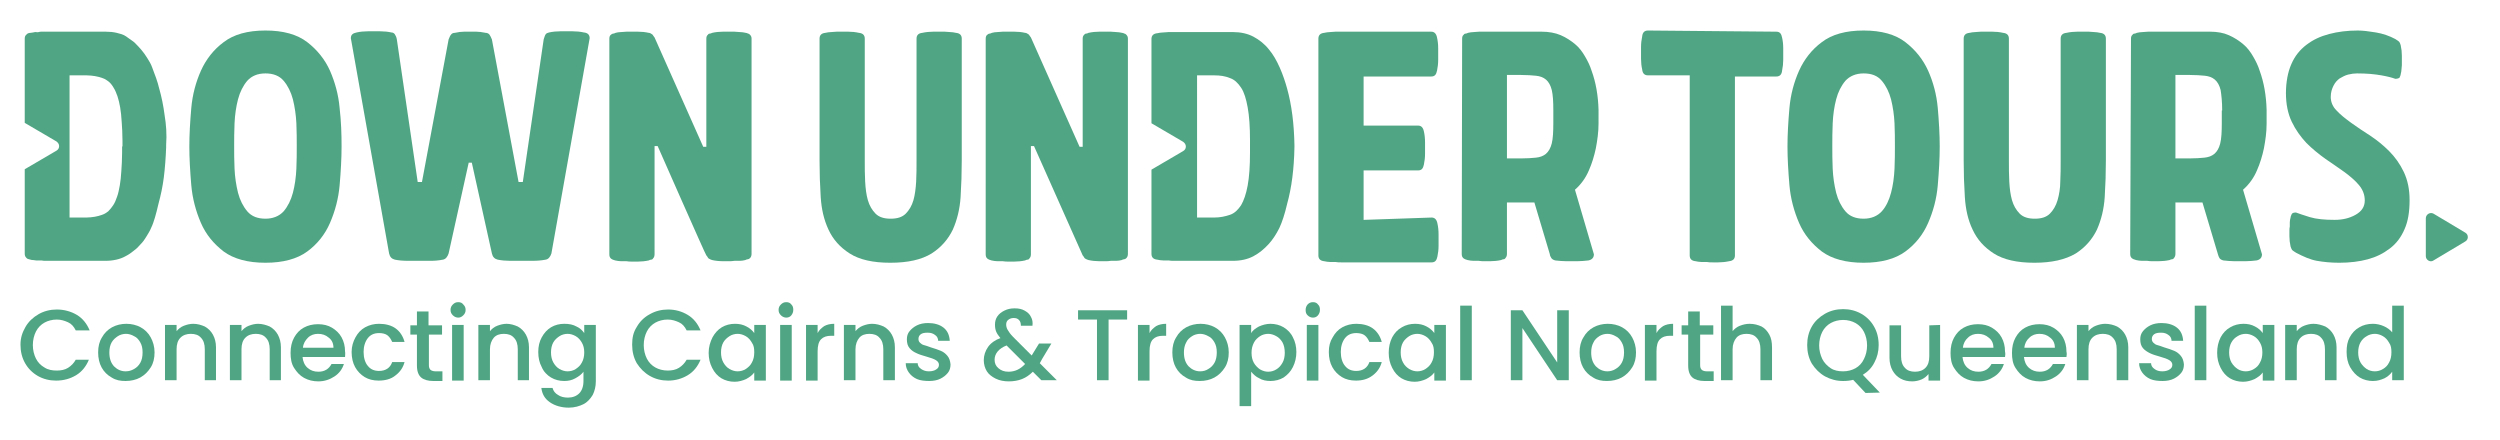
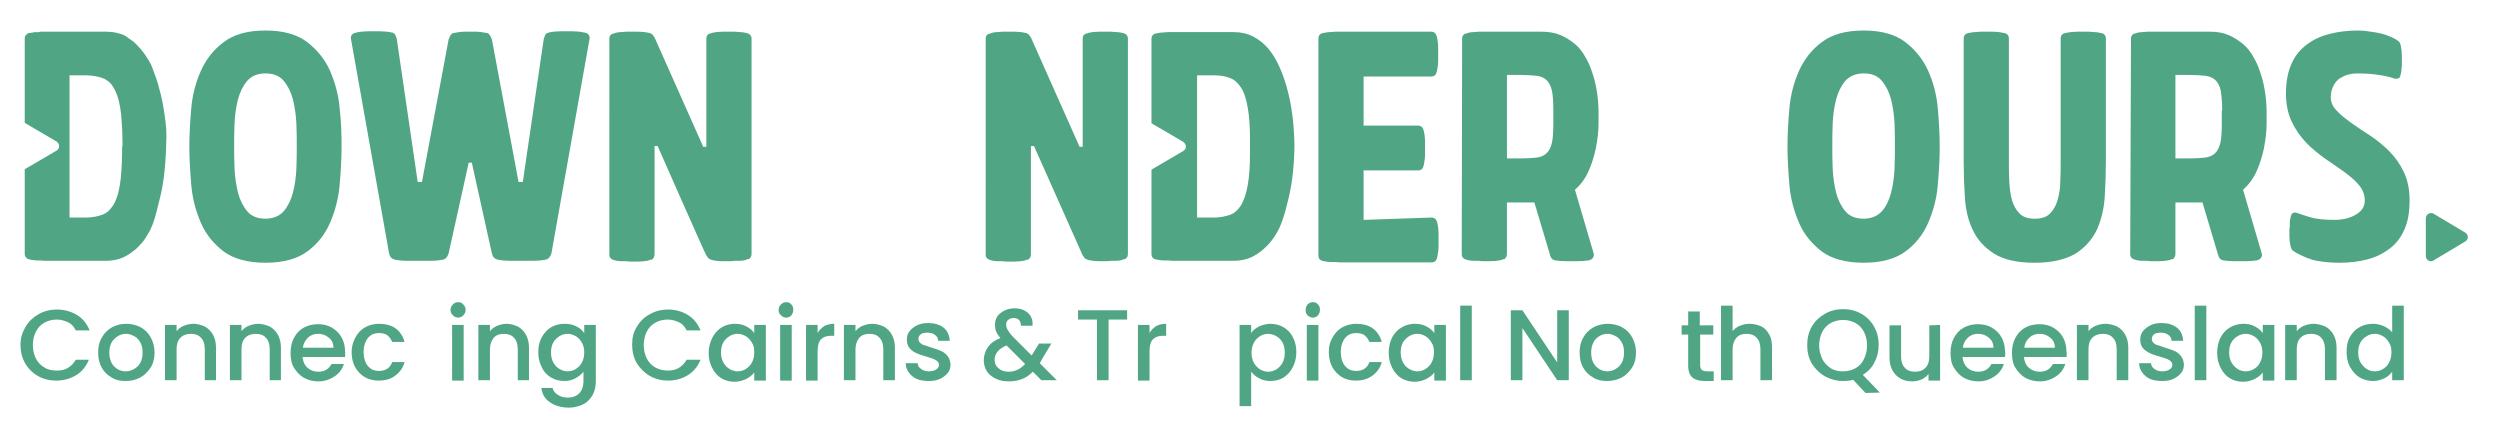
<svg xmlns="http://www.w3.org/2000/svg" version="1.1" id="Layer_6" x="0px" y="0px" viewBox="0 0 647 114" style="enable-background:new 0 0 647 114;" xml:space="preserve">
  <style type="text/css">
	.st0{fill:#50A684;}
	.st1{fill-rule:evenodd;clip-rule:evenodd;fill:#50A684;}
</style>
  <g>
    <g>
      <path class="st0" d="M68.7,68c-4.6,0-8.2-1-10.8-2.9c-2.6-2-4.6-4.4-5.9-7.4c-1.3-3-2.2-6.3-2.5-9.8c-0.3-3.6-0.5-6.9-0.5-10    s0.2-6.4,0.5-9.9c0.3-3.5,1.2-6.8,2.5-9.7s3.3-5.5,5.9-7.4c2.6-2,6.2-3,10.8-3s8.2,1,10.8,3c2.6,2,4.6,4.5,5.9,7.4    c1.3,3,2.2,6.2,2.5,9.7c0.4,3.5,0.5,6.8,0.5,9.9s-0.2,6.5-0.5,10s-1.2,6.8-2.5,9.8c-1.3,3-3.3,5.5-5.9,7.4    C76.9,67,73.3,68,68.7,68z M68.7,19c-2.1,0-3.6,0.7-4.7,1.9c-1.1,1.3-1.9,2.9-2.4,4.8c-0.5,1.9-0.8,4-0.9,6.2    c-0.1,2.2-0.1,4.2-0.1,5.9s0,3.8,0.1,5.9s0.4,4.2,0.9,6.2c0.5,1.9,1.3,3.5,2.4,4.8c1.1,1.3,2.7,1.9,4.7,1.9s3.6-0.7,4.7-1.9    c1.1-1.3,1.9-2.9,2.4-4.8c0.5-1.9,0.8-4,0.9-6.2c0.1-2.2,0.1-4.2,0.1-5.9s0-3.8-0.1-5.9s-0.4-4.2-0.9-6.2    c-0.5-1.9-1.3-3.5-2.4-4.8S70.7,19,68.7,19z" />
      <path class="st0" d="M121.3,42.1l-5.2,23.5c-0.3,0.9-0.8,1.5-1.5,1.6c-1,0.2-2,0.3-3.2,0.3c-1.2,0-2.1,0-2.7,0s-1.6,0-3,0    c-1.4,0-2.5-0.1-3.5-0.3c-0.8-0.2-1.3-0.7-1.5-1.6L90.8,9.9c0-0.9,0.5-1.3,1.5-1.5c0.9-0.2,1.9-0.3,2.9-0.3c1,0,1.6,0,1.6,0    s0.6,0,1.6,0c1,0,2,0.1,2.9,0.3c0.4,0,0.7,0.2,0.9,0.5c0.2,0.3,0.4,0.7,0.5,1.3l5.4,36.9h1.1l6.9-36.9c0.2-0.5,0.4-1,0.6-1.2    c0.2-0.3,0.5-0.5,1-0.5c0.9-0.2,1.7-0.3,2.4-0.3c0.6,0,1.2,0,1.6,0s1,0,1.6,0c0.6,0,1.4,0.1,2.4,0.3c0.4,0,0.8,0.2,1,0.5    c0.2,0.3,0.4,0.7,0.6,1.2l6.9,36.9h1.1l5.4-36.9c0.2-0.6,0.3-1,0.5-1.3s0.5-0.4,0.9-0.5c0.9-0.2,1.9-0.3,2.9-0.3c1,0,1.6,0,1.6,0    s0.6,0,1.6,0c1,0,2,0.1,2.9,0.3c1,0.1,1.5,0.6,1.5,1.5l-9.9,55.7c-0.3,0.9-0.8,1.5-1.5,1.6c-1,0.2-2.1,0.3-3.5,0.3    c-1.4,0-2.4,0-3,0s-1.6,0-2.7,0s-2.2-0.1-3.2-0.3c-0.8-0.2-1.3-0.7-1.5-1.6l-5.2-23.5H121.3L121.3,42.1z" />
      <path class="st0" d="M170.2,37.8h-0.8v28c0,0.4-0.1,0.8-0.4,1.1c-0.1,0.2-0.3,0.3-0.5,0.3s-0.4,0.1-0.6,0.2    c-0.9,0.2-1.9,0.3-2.8,0.3c-1,0-1.5,0-1.5,0c-0.5,0-1,0-1.5-0.1c-0.4,0-0.9,0-1.4,0c-0.5,0-1-0.1-1.5-0.2    c-0.2-0.1-0.4-0.1-0.6-0.2s-0.4-0.2-0.5-0.3c-0.3-0.3-0.4-0.6-0.4-1.1V10c0-0.4,0.1-0.8,0.4-1c0.2-0.2,0.4-0.3,0.6-0.3    c0.2,0,0.4-0.1,0.6-0.2c0.4-0.1,0.9-0.2,1.4-0.2c0.5,0,1-0.1,1.4-0.1h1.5c0.1,0,0.6,0,1.5,0c1,0,1.9,0.1,2.8,0.3    c0.3,0,0.6,0.2,0.9,0.4c0.1,0.1,0.2,0.2,0.3,0.4c0.1,0.1,0.2,0.3,0.3,0.4L182,38h0.8V10c0-0.4,0.1-0.8,0.4-1    c0.1-0.2,0.3-0.3,0.5-0.3c0.2,0,0.4-0.1,0.6-0.2c0.9-0.2,1.9-0.3,2.8-0.3c1,0,1.5,0,1.5,0h1.5c0.4,0,0.9,0.1,1.4,0.1    c0.5,0,1,0.1,1.5,0.2c0.2,0,0.4,0.1,0.6,0.2c0.2,0,0.4,0.2,0.5,0.3c0.3,0.3,0.4,0.6,0.4,1v55.7c0,0.4-0.1,0.8-0.4,1.1    c-0.2,0.2-0.4,0.3-0.6,0.3s-0.4,0.1-0.6,0.2c-0.4,0.1-0.9,0.2-1.4,0.2c-0.5,0-1,0-1.4,0c-0.5,0.1-1.1,0.1-1.5,0.1    c-0.1,0-0.6,0-1.5,0c-1,0-1.9-0.1-2.8-0.3c-0.3-0.1-0.6-0.2-0.9-0.4c-0.1-0.1-0.2-0.2-0.3-0.4s-0.2-0.3-0.3-0.4    C182.7,66.2,170.2,37.8,170.2,37.8z" />
-       <path class="st0" d="M230.4,68c-4.5,0-8-0.8-10.5-2.4c-2.5-1.6-4.3-3.6-5.5-6.2s-1.8-5.3-2-8.4s-0.3-6.2-0.3-9.4V10    c0-0.9,0.5-1.4,1.5-1.5c0.5-0.1,1-0.2,1.5-0.2c0.5,0,0.9-0.1,1.4-0.1h1.5c0,0,0.6,0,1.5,0c1,0,1.9,0.1,2.8,0.3    c1,0.1,1.5,0.6,1.5,1.5v31.5c0,1.8,0,3.7,0.1,5.5s0.3,3.4,0.7,4.8c0.4,1.4,1.1,2.6,2,3.5c0.9,0.9,2.2,1.3,3.9,1.3s3-0.4,3.9-1.3    s1.6-2.1,2-3.5c0.4-1.4,0.6-3.1,0.7-4.8c0.1-1.8,0.1-3.6,0.1-5.5V10c0-0.9,0.5-1.4,1.5-1.5c0.9-0.2,1.9-0.3,2.8-0.3    c1,0,1.5,0,1.5,0h1.5c0.4,0,0.9,0.1,1.4,0.1c0.5,0,1,0.1,1.5,0.2c1,0.1,1.5,0.6,1.5,1.5v31.6c0,3.1-0.1,6.2-0.3,9.4    c-0.2,3.1-0.9,5.9-2,8.4c-1.2,2.5-3,4.6-5.5,6.2C238.5,67.2,235,68,230.4,68L230.4,68z" />
      <path class="st0" d="M267.6,37.8h-0.8v28c0,0.4-0.1,0.8-0.4,1.1c-0.1,0.2-0.3,0.3-0.5,0.3s-0.4,0.1-0.6,0.2    c-0.9,0.2-1.9,0.3-2.8,0.3c-1,0-1.5,0-1.5,0c-0.5,0-1,0-1.5-0.1c-0.4,0-0.9,0-1.4,0c-0.5,0-1-0.1-1.5-0.2    c-0.2-0.1-0.4-0.1-0.6-0.2s-0.4-0.2-0.5-0.3c-0.3-0.3-0.4-0.6-0.4-1.1V10c0-0.4,0.1-0.8,0.4-1c0.2-0.2,0.4-0.3,0.6-0.3    c0.2,0,0.4-0.1,0.6-0.2c0.4-0.1,0.9-0.2,1.4-0.2c0.5,0,1-0.1,1.4-0.1h1.5c0,0,0.6,0,1.5,0c1,0,1.9,0.1,2.8,0.3    c0.3,0,0.6,0.2,0.9,0.4c0.1,0.1,0.2,0.2,0.3,0.4c0.1,0.1,0.2,0.3,0.3,0.4L279.4,38h0.8V10c0-0.4,0.1-0.8,0.4-1    c0.1-0.2,0.3-0.3,0.5-0.3c0.2,0,0.4-0.1,0.6-0.2c0.9-0.2,1.9-0.3,2.8-0.3c1,0,1.5,0,1.5,0h1.5c0.4,0,0.9,0.1,1.4,0.1    c0.5,0,1,0.1,1.5,0.2c0.2,0,0.4,0.1,0.6,0.2c0.2,0,0.4,0.2,0.5,0.3c0.3,0.3,0.4,0.6,0.4,1v55.7c0,0.4-0.1,0.8-0.4,1.1    c-0.2,0.2-0.4,0.3-0.6,0.3s-0.4,0.1-0.6,0.2c-0.4,0.1-0.9,0.2-1.4,0.2c-0.5,0-1,0-1.4,0c-0.5,0.1-1,0.1-1.5,0.1c0,0-0.6,0-1.5,0    s-1.9-0.1-2.8-0.3c-0.3-0.1-0.6-0.2-0.9-0.4c-0.1-0.1-0.2-0.2-0.3-0.4s-0.2-0.3-0.3-0.4L267.6,37.8L267.6,37.8z" />
      <path class="st0" d="M370.5,56.3c0.8,0,1.3,0.5,1.5,1.5c0.2,0.9,0.3,1.8,0.3,2.8c0,0.9,0,1.4,0,1.5s0,0.5,0,1.5s-0.1,1.8-0.3,2.8    c-0.2,1-0.6,1.5-1.5,1.5h-23.4c-0.5,0-1,0-1.5-0.1c-0.4,0-0.9,0-1.4,0c-0.5,0-1-0.1-1.5-0.2c-1-0.1-1.5-0.6-1.5-1.5V10    c0-0.9,0.5-1.4,1.5-1.5c0.5-0.1,1-0.2,1.5-0.2c0.5,0,0.9-0.1,1.4-0.1h24.8c0.8,0,1.3,0.5,1.5,1.5c0.2,0.9,0.3,1.8,0.3,2.8    c0,0.9,0,1.4,0,1.5s0,0.5,0,1.5s-0.1,1.8-0.3,2.8c-0.2,1-0.6,1.5-1.5,1.5h-17.5v12.7h14.1c0.8,0,1.3,0.5,1.5,1.5    c0.2,0.9,0.3,1.8,0.3,2.8c0,0.9,0,1.4,0,1.5s0,0.5,0,1.5s-0.1,1.8-0.3,2.8c-0.2,1-0.6,1.5-1.5,1.5h-14.1v12.8L370.5,56.3    L370.5,56.3z" />
      <path class="st0" d="M378.4,10c0-0.4,0.1-0.8,0.4-1c0.1-0.2,0.3-0.3,0.5-0.3c0.2,0,0.4-0.1,0.6-0.2c0.5-0.1,1-0.2,1.5-0.2    c0.5,0,0.9-0.1,1.4-0.1h16.2c1.8,0,3.5,0.3,4.9,0.9s2.6,1.4,3.7,2.3s1.9,2,2.6,3.2c0.7,1.2,1.3,2.4,1.7,3.7    c1.1,3,1.7,6.4,1.8,10.2V32c0,2.2-0.3,4.3-0.7,6.4c-0.4,1.9-1,3.9-1.8,5.7c-0.8,1.9-2,3.6-3.6,5l4.9,16.7c0,0.4-0.1,0.8-0.4,1.1    c-0.2,0.2-0.5,0.4-1,0.5c-0.9,0.1-1.9,0.2-2.8,0.2c-0.9,0-1.4,0-1.5,0s-0.5,0-1.5,0c-0.9,0-1.9-0.1-2.8-0.2    c-0.4-0.1-0.8-0.3-1-0.6c-0.2-0.3-0.4-0.7-0.4-1l-4-13.4h-7.1v13.3c0,0.4-0.1,0.8-0.4,1.1c-0.1,0.2-0.3,0.3-0.5,0.3    s-0.4,0.1-0.6,0.2c-0.9,0.2-1.9,0.3-2.8,0.3c-1,0-1.5,0-1.5,0c-0.5,0-1,0-1.5-0.1c-0.4,0-0.9,0-1.4,0c-0.5,0-1-0.1-1.5-0.2    c-0.2-0.1-0.4-0.1-0.6-0.2s-0.4-0.2-0.5-0.3c-0.3-0.3-0.4-0.6-0.4-1.1L378.4,10L378.4,10z M402,28.6c0-2.3-0.1-4-0.4-5.3    c-0.3-1.2-0.8-2.1-1.5-2.7s-1.6-0.9-2.6-1c-1-0.1-2.4-0.2-3.9-0.2h-3.6v21.6h3.6c1.6,0,2.9-0.1,3.9-0.2c1-0.1,1.9-0.4,2.6-1    s1.2-1.5,1.5-2.7s0.4-3,0.4-5.3V28.6L402,28.6z" />
-       <path class="st0" d="M459.7,8.2c0.9,0,1.3,0.5,1.5,1.5c0.2,0.9,0.3,1.8,0.3,2.8c0,0.9,0,1.4,0,1.5s0,0.5,0,1.5    c0,0.9-0.1,1.8-0.3,2.8c-0.1,1-0.6,1.5-1.5,1.5H449v46.3c0,0.9-0.5,1.4-1.5,1.5c-0.9,0.2-1.9,0.3-2.8,0.3c-1,0-1.5,0-1.5,0    c-0.5,0-1,0-1.5-0.1c-0.4,0-0.9,0-1.4,0c-0.5,0-1-0.1-1.5-0.2c-1-0.1-1.5-0.6-1.5-1.5V19.5h-10.8c-0.9,0-1.4-0.5-1.5-1.5    c-0.2-0.9-0.3-1.8-0.3-2.8c0-0.9,0-1.4,0-1.5s0-0.5,0-1.5s0.1-1.8,0.3-2.8c0.1-1,0.6-1.5,1.5-1.5L459.7,8.2L459.7,8.2z" />
      <path class="st0" d="M482.3,68c-4.6,0-8.2-1-10.8-2.9c-2.6-2-4.6-4.4-5.9-7.4c-1.3-3-2.2-6.3-2.5-9.8c-0.3-3.6-0.5-6.9-0.5-10    s0.2-6.4,0.5-9.9c0.3-3.5,1.2-6.8,2.5-9.7s3.3-5.5,5.9-7.4c2.6-2,6.2-3,10.8-3s8.2,1,10.8,3c2.6,2,4.6,4.5,5.9,7.4    s2.2,6.2,2.5,9.7c0.3,3.5,0.5,6.8,0.5,9.9s-0.2,6.5-0.5,10c-0.3,3.6-1.2,6.8-2.5,9.8c-1.3,3-3.3,5.5-5.9,7.4    C490.5,67,486.9,68,482.3,68z M482.3,19c-2,0-3.6,0.7-4.7,1.9c-1.1,1.3-1.9,2.9-2.4,4.8c-0.5,1.9-0.8,4-0.9,6.2    c-0.1,2.2-0.1,4.2-0.1,5.9s0,3.8,0.1,5.9s0.4,4.2,0.9,6.2c0.5,1.9,1.3,3.5,2.4,4.8c1.1,1.3,2.7,1.9,4.7,1.9s3.6-0.7,4.7-1.9    s1.9-2.9,2.4-4.8c0.5-1.9,0.8-4,0.9-6.2c0.1-2.2,0.1-4.2,0.1-5.9s0-3.8-0.1-5.9s-0.4-4.2-0.9-6.2c-0.5-1.9-1.3-3.5-2.4-4.8    S484.4,19,482.3,19z" />
      <path class="st0" d="M526.5,68c-4.5,0-8-0.8-10.5-2.4c-2.5-1.6-4.3-3.6-5.5-6.2c-1.2-2.5-1.8-5.3-2-8.4s-0.3-6.2-0.3-9.4V10    c0-0.9,0.5-1.4,1.5-1.5c0.5-0.1,1-0.2,1.5-0.2c0.5,0,0.9-0.1,1.4-0.1h1.5c0,0,0.6,0,1.5,0c1,0,1.9,0.1,2.8,0.3    c1,0.1,1.5,0.6,1.5,1.5v31.5c0,1.8,0,3.7,0.1,5.5s0.3,3.4,0.7,4.8c0.4,1.4,1.1,2.6,2,3.5c0.9,0.9,2.2,1.3,3.9,1.3s3-0.4,3.9-1.3    s1.6-2.1,2-3.5c0.4-1.4,0.7-3.1,0.7-4.8c0.1-1.8,0.1-3.6,0.1-5.5V10c0-0.9,0.5-1.4,1.5-1.5c0.9-0.2,1.9-0.3,2.8-0.3    c1,0,1.5,0,1.5,0h1.5c0.4,0,0.9,0.1,1.4,0.1c0.5,0,1,0.1,1.5,0.2c1,0.1,1.5,0.6,1.5,1.5v31.6c0,3.1-0.1,6.2-0.3,9.4    c-0.2,3.1-0.9,5.9-2,8.4c-1.2,2.5-3,4.6-5.5,6.2C534.5,67.2,531,68,526.5,68L526.5,68z" />
      <path class="st0" d="M551.5,10c0-0.4,0.1-0.8,0.4-1c0.1-0.2,0.3-0.3,0.5-0.3c0.2,0,0.4-0.1,0.6-0.2c0.5-0.1,1-0.2,1.5-0.2    c0.5,0,0.9-0.1,1.4-0.1H572c1.8,0,3.5,0.3,4.8,0.9c1.4,0.6,2.6,1.4,3.7,2.3s1.9,2,2.6,3.2c0.7,1.2,1.3,2.4,1.7,3.7    c1.1,3,1.7,6.4,1.8,10.2V32c0,2.2-0.3,4.3-0.7,6.4c-0.4,1.9-1,3.9-1.8,5.7c-0.8,1.9-2,3.6-3.6,5l4.9,16.7c0,0.4-0.1,0.8-0.4,1.1    c-0.2,0.2-0.5,0.4-1,0.5c-0.9,0.1-1.8,0.2-2.8,0.2c-0.9,0-1.4,0-1.5,0s-0.5,0-1.5,0c-0.9,0-1.9-0.1-2.8-0.2    c-0.4-0.1-0.8-0.3-1-0.6c-0.2-0.3-0.3-0.7-0.4-1l-4-13.4H563v13.3c0,0.4-0.1,0.8-0.4,1.1c-0.1,0.2-0.3,0.3-0.5,0.3    s-0.4,0.1-0.6,0.2c-0.9,0.2-1.9,0.3-2.8,0.3c-1,0-1.5,0-1.5,0c-0.5,0-1,0-1.5-0.1c-0.4,0-0.9,0-1.4,0c-0.5,0-1-0.1-1.5-0.2    c-0.2-0.1-0.3-0.1-0.6-0.2c-0.2-0.1-0.4-0.2-0.5-0.3c-0.3-0.3-0.4-0.6-0.4-1.1L551.5,10L551.5,10z M575.1,28.6    c0-2.3-0.2-4-0.4-5.3c-0.3-1.2-0.8-2.1-1.5-2.7s-1.6-0.9-2.6-1s-2.4-0.2-3.9-0.2H563v21.6h3.6c1.6,0,2.9-0.1,3.9-0.2    s1.9-0.4,2.6-1s1.2-1.5,1.5-2.7s0.4-3,0.4-5.3V28.6L575.1,28.6z" />
      <path class="st0" d="M619.9,20.4c-0.8-0.3-1.9-0.6-3.6-0.9S612.6,19,610,19c-0.7,0-1.5,0.1-2.3,0.3c-0.8,0.2-1.5,0.6-2.2,1    c-0.7,0.5-1.2,1.1-1.6,1.9s-0.7,1.7-0.7,2.9c0,1.3,0.5,2.5,1.5,3.5c1,1.1,2.3,2.1,3.8,3.2s3.2,2.2,4.9,3.3c1.8,1.2,3.4,2.5,4.9,4    c1.5,1.5,2.8,3.3,3.8,5.4c1,2.1,1.5,4.5,1.5,7.3c0,3-0.4,5.5-1.3,7.5c-0.9,2.1-2.1,3.7-3.8,5s-3.5,2.2-5.7,2.8    c-2.2,0.6-4.7,0.9-7.4,0.9c-2.2,0-4.1-0.2-5.8-0.5c-1.7-0.3-3.5-1.1-5.4-2.1c-0.5-0.3-0.9-0.6-1-0.7c-0.1-0.2-0.3-0.5-0.4-0.9    c-0.2-0.9-0.3-1.8-0.3-2.7c0-0.9,0-1.3,0-1.4c0-0.3,0-0.7,0.1-1.1c0-0.3,0-0.7,0-1.1c0-0.4,0.1-0.8,0.2-1.2c0-0.3,0.2-0.6,0.3-0.9    c0.2-0.3,0.5-0.4,1.1-0.4c0.8,0.3,2,0.7,3.6,1.2c1.7,0.5,3.8,0.7,6.4,0.7c2,0,3.8-0.4,5.4-1.3s2.4-2.1,2.4-3.7    c0-1.5-0.5-2.8-1.5-4s-2.3-2.3-3.8-3.4s-3.2-2.2-4.9-3.4s-3.4-2.6-4.9-4.1c-1.5-1.6-2.8-3.4-3.8-5.5s-1.5-4.6-1.5-7.4    s0.5-5.5,1.4-7.5c0.9-2.1,2.2-3.7,3.9-5s3.6-2.2,5.9-2.8s4.7-0.9,7.4-0.9c1.3,0,2.9,0.2,4.7,0.5s3.5,0.9,5,1.7    c0.5,0.3,0.9,0.6,1,0.7s0.3,0.5,0.4,0.9c0.2,0.9,0.3,1.8,0.3,2.7c0,0.9,0,1.3,0,1.4v1.1c0,0.3-0.1,0.7-0.1,1.1    c0,0.4-0.1,0.8-0.2,1.2c0,0.3-0.2,0.6-0.3,0.9C620.9,20.2,620.5,20.4,619.9,20.4L619.9,20.4z" />
    </g>
    <path class="st1" d="M627.8,66.3v-9.8c0-1,1.1-1.7,2-1.2l8.2,4.9c0.9,0.5,0.9,1.8,0,2.3l-8.2,4.9C629,68,627.8,67.3,627.8,66.3   L627.8,66.3z" />
    <path class="st0" d="M42.6,29.8c-0.3-2.4-0.8-4.8-1.4-6.9c-0.2-0.9-0.5-1.8-0.8-2.7c-0.3-0.9-0.7-1.8-1-2.7s-0.8-1.7-1.3-2.5   c-0.5-0.8-1-1.5-1.6-2.2c-0.6-0.7-1.2-1.3-1.8-1.9c-0.7-0.5-1.4-1-2.1-1.5s-1.6-0.7-2.4-0.9s-1.8-0.3-2.8-0.3H10.7   c-0.2,0-0.4,0-0.7,0.1s-0.5,0-0.7,0c-0.2,0-0.5,0-0.7,0.1c-0.2,0-0.5,0.1-0.7,0.1C7.4,8.5,7,8.7,6.8,9C6.5,9.2,6.4,9.6,6.4,10v21.8   l4.1,2.4l4.1,2.4c0.4,0.3,0.7,0.7,0.7,1.2s-0.2,0.9-0.7,1.2l-4.1,2.4l-4.1,2.4v21.8c0,0.5,0.1,0.8,0.4,1.1c0.2,0.3,0.6,0.4,1.1,0.5   c0.2,0.1,0.5,0.1,0.7,0.1c0.2,0,0.5,0.1,0.7,0.1c0.2,0,0.5,0,0.7,0c0.2,0,0.5,0,0.7,0c0.2,0,0.5,0.1,0.7,0.1c0.2,0,0.5,0,0.7,0   h15.2c1,0,1.9-0.1,2.8-0.3s1.7-0.5,2.4-0.9c0.8-0.4,1.5-0.9,2.1-1.4c0.7-0.5,1.3-1.1,1.8-1.7c0.6-0.6,1.1-1.3,1.5-2   s0.9-1.4,1.2-2.2c0.4-0.8,0.7-1.7,1-2.7s0.6-2.2,0.9-3.5c0.6-2.2,1.1-4.5,1.4-6.9c0.3-2.4,0.5-5.1,0.6-7.8v-0.6   C43.2,34.8,43,32.2,42.6,29.8z M31.6,37.9v1.6c0,1.8-0.1,3.3-0.2,4.8S31.2,46.9,31,48s-0.4,2.1-0.7,2.9c-0.3,0.9-0.6,1.6-1,2.2   s-0.8,1.1-1.3,1.6c-0.5,0.4-1,0.7-1.6,0.9c-0.6,0.2-1.2,0.4-1.9,0.5s-1.4,0.2-2.2,0.2H18V19.5h4.4c0.8,0,1.5,0.1,2.2,0.2   s1.3,0.3,1.9,0.5c0.6,0.2,1.1,0.5,1.6,0.9c0.5,0.4,0.9,0.9,1.3,1.6c0.4,0.6,0.7,1.4,1,2.2c0.3,0.9,0.5,1.8,0.7,2.9s0.3,2.3,0.4,3.8   s0.2,3,0.2,4.8V37.9L31.6,37.9z" />
    <path class="st0" d="M333.1,22.9c-0.5-1.8-1.1-3.6-1.9-5.4c-0.8-1.8-1.7-3.4-2.8-4.7c-1.1-1.4-2.5-2.5-4-3.3   c-1.5-0.8-3.3-1.2-5.3-1.2h-16.7c-0.4,0-0.9,0.1-1.4,0.1c-0.5,0-1,0.1-1.5,0.2c-1,0.1-1.5,0.6-1.5,1.5v21.8l4.1,2.4l4.1,2.4   c0.4,0.3,0.7,0.7,0.7,1.2s-0.2,0.9-0.7,1.2l-4.1,2.4l-4.1,2.4v21.8c0,0.9,0.5,1.4,1.5,1.5c0.5,0.1,1,0.2,1.5,0.2c0.5,0,0.9,0,1.4,0   c0.5,0.1,1,0.1,1.5,0.1h15.2c2,0,3.8-0.4,5.3-1.2s2.8-1.9,3.9-3.1s2-2.6,2.8-4.2c0.7-1.5,1.4-3.6,2-6.2c1.2-4.3,1.8-9.2,1.9-14.7   v-0.6C334.9,32.1,334.3,27.2,333.1,22.9L333.1,22.9z M323.5,39.5c0,3.5-0.2,6.3-0.6,8.5s-1,3.9-1.7,5.1c-0.8,1.2-1.7,2.1-2.9,2.5   s-2.5,0.7-4.1,0.7h-4.4V19.5h4.4c1.6,0,2.9,0.2,4.1,0.7c1.2,0.4,2.1,1.3,2.9,2.5c0.8,1.2,1.3,2.9,1.7,5.1c0.4,2.2,0.6,5,0.6,8.5   V39.5L323.5,39.5z" />
  </g>
  <g>
    <path class="st0" d="M6.6,84.6c0.8-1.4,2-2.5,3.4-3.3c1.4-0.8,3-1.2,4.7-1.2c1.9,0,3.7,0.5,5.2,1.4s2.6,2.3,3.3,4h-3.6   c-0.5-1-1.1-1.7-2-2.1s-1.8-0.7-2.9-0.7c-1.2,0-2.3,0.3-3.2,0.8c-0.9,0.5-1.7,1.3-2.2,2.3c-0.5,1-0.8,2.2-0.8,3.5s0.3,2.5,0.8,3.5   c0.5,1,1.3,1.8,2.2,2.3c0.9,0.6,2,0.8,3.2,0.8c1.1,0,2.1-0.2,2.9-0.7c0.8-0.5,1.5-1.2,2-2.1H23c-0.7,1.7-1.8,3.1-3.3,4   c-1.5,0.9-3.2,1.4-5.2,1.4c-1.7,0-3.3-0.4-4.7-1.2c-1.4-0.8-2.5-1.9-3.3-3.3c-0.8-1.4-1.2-3-1.2-4.8S5.8,86,6.6,84.6L6.6,84.6z" />
    <path class="st0" d="M28.9,97.7c-1.1-0.6-2-1.5-2.6-2.6c-0.6-1.1-0.9-2.4-0.9-3.9s0.3-2.8,1-3.9c0.6-1.1,1.5-2,2.6-2.6   c1.1-0.6,2.4-0.9,3.7-0.9s2.6,0.3,3.7,0.9s2,1.5,2.6,2.6c0.6,1.1,1,2.4,1,3.9s-0.3,2.8-1,3.9c-0.7,1.1-1.6,2-2.7,2.6   c-1.1,0.6-2.4,0.9-3.8,0.9S30,98.4,28.9,97.7L28.9,97.7z M34.7,95.5c0.7-0.4,1.2-0.9,1.6-1.6s0.6-1.6,0.6-2.7s-0.2-1.9-0.6-2.6   s-0.9-1.3-1.6-1.6c-0.7-0.4-1.4-0.6-2.1-0.6s-1.5,0.2-2.1,0.6s-1.2,0.9-1.6,1.6c-0.4,0.7-0.6,1.6-0.6,2.6c0,1.6,0.4,2.7,1.2,3.6   c0.8,0.8,1.8,1.3,3,1.3C33.3,96.1,34,95.9,34.7,95.5L34.7,95.5z" />
    <path class="st0" d="M53,84.5c0.9,0.5,1.6,1.2,2.1,2.1s0.8,2,0.8,3.3v8.5H53v-8c0-1.3-0.3-2.3-1-3c-0.6-0.7-1.5-1-2.6-1   s-2,0.3-2.7,1s-1,1.7-1,3v8h-3V84.1h3v1.6c0.5-0.6,1.1-1.1,1.9-1.4s1.6-0.5,2.4-0.5C51.1,83.8,52.1,84.1,53,84.5L53,84.5z" />
    <path class="st0" d="M69.8,84.5c0.9,0.5,1.6,1.2,2.1,2.1s0.8,2,0.8,3.3v8.5h-2.9v-8c0-1.3-0.3-2.3-1-3c-0.6-0.7-1.5-1-2.6-1   s-2,0.3-2.7,1s-1,1.7-1,3v8h-3V84.1h3v1.6c0.5-0.6,1.1-1.1,1.9-1.4s1.6-0.5,2.4-0.5C67.8,83.8,68.9,84.1,69.8,84.5L69.8,84.5z" />
    <path class="st0" d="M89.3,92.4h-11c0.1,1.1,0.5,2.1,1.3,2.8s1.7,1,2.8,1c1.6,0,2.7-0.7,3.4-2H89c-0.4,1.3-1.2,2.4-2.4,3.2   s-2.6,1.3-4.2,1.3c-1.4,0-2.6-0.3-3.7-0.9s-1.9-1.5-2.6-2.6s-0.9-2.4-0.9-3.9s0.3-2.8,0.9-3.9c0.6-1.1,1.4-2,2.5-2.6   s2.3-0.9,3.7-0.9s2.6,0.3,3.6,0.9s1.9,1.4,2.5,2.5s0.9,2.3,0.9,3.7C89.4,91.4,89.3,91.9,89.3,92.4L89.3,92.4z M86.3,90   c0-1.1-0.4-2-1.2-2.6c-0.8-0.7-1.7-1-2.8-1c-1,0-1.9,0.3-2.6,1s-1.2,1.5-1.3,2.6L86.3,90L86.3,90z" />
    <path class="st0" d="M92,87.3c0.6-1.1,1.4-2,2.5-2.6c1.1-0.6,2.3-0.9,3.6-0.9c1.7,0,3.2,0.4,4.3,1.2c1.1,0.8,1.9,2,2.3,3.5h-3.2   c-0.3-0.7-0.7-1.3-1.2-1.7s-1.3-0.6-2.2-0.6c-1.2,0-2.2,0.4-2.9,1.3s-1.1,2.1-1.1,3.6s0.4,2.8,1.1,3.6c0.7,0.9,1.7,1.3,2.9,1.3   c1.7,0,2.9-0.8,3.4-2.3h3.2c-0.4,1.5-1.2,2.6-2.4,3.5c-1.1,0.9-2.6,1.3-4.3,1.3c-1.4,0-2.6-0.3-3.6-0.9s-1.9-1.5-2.5-2.6   s-0.9-2.4-0.9-3.9S91.4,88.4,92,87.3L92,87.3z" />
-     <path class="st0" d="M111,86.5v8c0,0.5,0.1,0.9,0.4,1.2c0.2,0.2,0.7,0.4,1.3,0.4h1.8v2.5h-2.4c-1.3,0-2.4-0.3-3.1-0.9   s-1.1-1.6-1.1-3.1v-8h-1.7v-2.4h1.7v-3.6h3v3.6h3.5v2.4H111L111,86.5z" />
    <path class="st0" d="M117.2,81.6c-0.4-0.4-0.6-0.8-0.6-1.4s0.2-1,0.6-1.4c0.4-0.4,0.8-0.6,1.4-0.6s1,0.2,1.3,0.6   c0.4,0.4,0.6,0.8,0.6,1.4s-0.2,1-0.6,1.4s-0.8,0.6-1.3,0.6S117.6,82,117.2,81.6z M120,84.1v14.4h-3V84.1H120z" />
    <path class="st0" d="M134,84.5c0.9,0.5,1.6,1.2,2.1,2.1s0.8,2,0.8,3.3v8.5h-2.9v-8c0-1.3-0.3-2.3-1-3c-0.6-0.7-1.5-1-2.6-1   s-2,0.3-2.6,1s-1,1.7-1,3v8h-3V84.1h3v1.6c0.5-0.6,1.1-1.1,1.9-1.4s1.6-0.5,2.4-0.5C132.1,83.8,133.1,84.1,134,84.5L134,84.5z" />
    <path class="st0" d="M149.2,84.5c0.9,0.4,1.5,1,2,1.7v-2.1h3v14.6c0,1.3-0.3,2.5-0.8,3.5c-0.6,1-1.4,1.9-2.4,2.4s-2.3,0.9-3.8,0.9   c-1.9,0-3.6-0.5-4.9-1.4c-1.3-0.9-2-2.1-2.2-3.7h2.9c0.2,0.8,0.7,1.4,1.4,1.8c0.7,0.5,1.6,0.7,2.6,0.7c1.2,0,2.2-0.4,2.9-1.1   c0.7-0.7,1.1-1.8,1.1-3.2v-2.4c-0.5,0.7-1.2,1.2-2.1,1.7s-1.8,0.7-2.9,0.7c-1.2,0-2.4-0.3-3.4-0.9c-1-0.6-1.9-1.5-2.4-2.7   c-0.6-1.1-0.9-2.4-0.9-3.9s0.3-2.7,0.9-3.8c0.6-1.1,1.4-2,2.4-2.6c1-0.6,2.2-0.9,3.4-0.9C147.3,83.8,148.3,84,149.2,84.5   L149.2,84.5z M150.6,88.7c-0.4-0.7-0.9-1.3-1.6-1.7c-0.7-0.4-1.4-0.6-2.1-0.6s-1.5,0.2-2.1,0.6s-1.2,0.9-1.6,1.6   c-0.4,0.7-0.6,1.6-0.6,2.6s0.2,1.9,0.6,2.6s0.9,1.3,1.6,1.7s1.4,0.6,2.1,0.6s1.5-0.2,2.1-0.6s1.2-0.9,1.6-1.7   c0.4-0.7,0.6-1.6,0.6-2.6S151,89.4,150.6,88.7L150.6,88.7z" />
    <path class="st0" d="M164.8,84.6c0.8-1.4,1.9-2.5,3.4-3.3c1.4-0.8,3-1.2,4.7-1.2c1.9,0,3.6,0.5,5.1,1.4s2.6,2.3,3.3,4h-3.6   c-0.5-1-1.1-1.7-2-2.1s-1.8-0.7-2.9-0.7c-1.2,0-2.3,0.3-3.2,0.8s-1.7,1.3-2.2,2.3c-0.5,1-0.8,2.2-0.8,3.5s0.3,2.5,0.8,3.5   c0.5,1,1.3,1.8,2.2,2.3s2,0.8,3.2,0.8c1.1,0,2.1-0.2,2.9-0.7s1.5-1.2,2-2.1h3.6c-0.7,1.7-1.8,3.1-3.3,4c-1.5,0.9-3.2,1.4-5.1,1.4   c-1.7,0-3.3-0.4-4.7-1.2c-1.4-0.8-2.5-1.9-3.4-3.3c-0.8-1.4-1.2-3-1.2-4.8S163.9,86,164.8,84.6L164.8,84.6z" />
    <path class="st0" d="M184.4,87.3c0.6-1.1,1.4-2,2.4-2.6c1-0.6,2.2-0.9,3.4-0.9c1.1,0,2.1,0.2,3,0.7c0.8,0.4,1.5,1,2,1.7v-2.1h3   v14.4h-3v-2.1c-0.5,0.7-1.2,1.2-2.1,1.7c-0.9,0.4-1.9,0.7-3,0.7c-1.2,0-2.4-0.3-3.4-0.9c-1-0.6-1.8-1.5-2.4-2.7s-0.9-2.4-0.9-3.9   S183.8,88.5,184.4,87.3z M194.6,88.7c-0.4-0.7-0.9-1.3-1.6-1.7c-0.7-0.4-1.4-0.6-2.1-0.6s-1.5,0.2-2.1,0.6s-1.2,0.9-1.6,1.6   s-0.6,1.6-0.6,2.6s0.2,1.9,0.6,2.6s0.9,1.3,1.6,1.7s1.4,0.6,2.1,0.6s1.5-0.2,2.1-0.6s1.2-0.9,1.6-1.7c0.4-0.7,0.6-1.6,0.6-2.6   S195.1,89.4,194.6,88.7L194.6,88.7z" />
    <path class="st0" d="M202.1,81.6c-0.4-0.4-0.6-0.8-0.6-1.4s0.2-1,0.6-1.4c0.4-0.4,0.8-0.6,1.4-0.6s1,0.2,1.3,0.6   c0.4,0.4,0.5,0.8,0.5,1.4s-0.2,1-0.5,1.4s-0.8,0.6-1.3,0.6S202.5,82,202.1,81.6L202.1,81.6z M204.9,84.1v14.4h-3V84.1H204.9z" />
    <path class="st0" d="M213.3,84.4c0.7-0.4,1.6-0.6,2.6-0.6v3.1h-0.8c-1.2,0-2,0.3-2.6,0.9s-0.9,1.6-0.9,3.1v7.6h-3V84.1h3v2.1   C212,85.4,212.6,84.9,213.3,84.4L213.3,84.4z" />
    <path class="st0" d="M228.7,84.5c0.9,0.5,1.6,1.2,2.1,2.1s0.8,2,0.8,3.3v8.5h-3v-8c0-1.3-0.3-2.3-1-3c-0.6-0.7-1.5-1-2.6-1   s-2,0.3-2.6,1s-1,1.7-1,3v8h-3V84.1h3v1.6c0.5-0.6,1.1-1.1,1.9-1.4s1.6-0.5,2.4-0.5C226.8,83.8,227.8,84.1,228.7,84.5L228.7,84.5z" />
    <path class="st0" d="M237.3,98.1c-0.9-0.4-1.6-1-2.1-1.7c-0.5-0.7-0.8-1.5-0.8-2.4h3.1c0,0.6,0.3,1.1,0.9,1.5s1.2,0.6,2,0.6   s1.5-0.2,1.9-0.5c0.5-0.3,0.7-0.7,0.7-1.2c0-0.5-0.3-0.9-0.8-1.2c-0.5-0.3-1.3-0.6-2.4-0.9c-1.1-0.3-2-0.6-2.6-0.9   c-0.7-0.3-1.3-0.7-1.8-1.3c-0.5-0.6-0.7-1.3-0.7-2.3c0-0.8,0.2-1.5,0.7-2.1c0.5-0.6,1.1-1.1,1.9-1.5s1.8-0.6,2.9-0.6   c1.6,0,3,0.4,4,1.2s1.5,1.9,1.6,3.4h-3c0-0.6-0.3-1.2-0.8-1.5c-0.5-0.4-1.1-0.6-1.9-0.6s-1.4,0.1-1.8,0.4c-0.4,0.3-0.6,0.7-0.6,1.2   c0,0.4,0.1,0.7,0.4,1c0.3,0.3,0.6,0.5,1,0.6c0.4,0.1,1,0.3,1.8,0.6c1,0.3,1.9,0.6,2.6,0.9c0.7,0.3,1.2,0.7,1.7,1.3   c0.5,0.6,0.7,1.3,0.8,2.2c0,0.8-0.2,1.6-0.7,2.2c-0.5,0.6-1.1,1.1-1.9,1.5s-1.8,0.6-2.9,0.6S238.2,98.5,237.3,98.1L237.3,98.1z" />
    <path class="st0" d="M269.5,98.4l-2.2-2.2c-0.9,0.9-1.8,1.5-2.8,1.9c-1,0.4-2.2,0.6-3.4,0.6s-2.4-0.2-3.4-0.7s-1.8-1.1-2.3-1.9   s-0.8-1.8-0.8-2.9c0-1.2,0.4-2.4,1.1-3.4c0.7-1,1.8-1.8,3.2-2.3c-0.5-0.6-0.9-1.2-1.1-1.7s-0.3-1.1-0.3-1.8c0-0.8,0.2-1.5,0.6-2.1   s1-1.1,1.8-1.5s1.6-0.6,2.7-0.6s1.9,0.2,2.6,0.6s1.3,0.9,1.6,1.6c0.4,0.7,0.5,1.4,0.4,2.3h-3c0-0.6-0.1-1.1-0.5-1.5   s-0.8-0.5-1.4-0.5s-1,0.2-1.4,0.5s-0.5,0.8-0.5,1.2s0.1,0.9,0.4,1.4c0.3,0.5,0.7,1.1,1.4,1.8l4.8,4.8l1.9-3.1h3.2l-2.4,4l-0.6,1.1   l4.4,4.4H269.5L269.5,98.4z M265.3,94.2l-4.8-4.8c-2,0.8-3.1,2.1-3.1,3.7c0,0.9,0.3,1.6,1,2.2c0.7,0.6,1.5,0.9,2.6,0.9   C262.6,96.2,264,95.6,265.3,94.2z" />
-     <path class="st0" d="M291.7,80.3v2.4h-4.8v15.7h-3V82.7h-4.9v-2.4H291.7z" />
+     <path class="st0" d="M291.7,80.3v2.4h-4.8v15.7h-3V82.7h-4.9v-2.4z" />
    <path class="st0" d="M299.2,84.4c0.7-0.4,1.6-0.6,2.6-0.6v3.1H301c-1.2,0-2,0.3-2.6,0.9s-0.9,1.6-0.9,3.1v7.6h-3V84.1h3v2.1   C297.9,85.4,298.5,84.9,299.2,84.4L299.2,84.4z" />
-     <path class="st0" d="M306.9,97.7c-1.1-0.6-2-1.5-2.6-2.6c-0.6-1.1-0.9-2.4-0.9-3.9s0.3-2.8,1-3.9c0.6-1.1,1.5-2,2.6-2.6   c1.1-0.6,2.4-0.9,3.7-0.9s2.6,0.3,3.7,0.9c1.1,0.6,2,1.5,2.6,2.6c0.6,1.1,1,2.4,1,3.9s-0.3,2.8-1,3.9s-1.6,2-2.7,2.6   c-1.1,0.6-2.4,0.9-3.8,0.9S308,98.4,306.9,97.7L306.9,97.7z M312.7,95.5c0.7-0.4,1.2-0.9,1.6-1.6s0.6-1.6,0.6-2.7s-0.2-1.9-0.6-2.6   s-0.9-1.3-1.6-1.6c-0.7-0.4-1.4-0.6-2.1-0.6s-1.5,0.2-2.1,0.6s-1.2,0.9-1.5,1.6c-0.4,0.7-0.6,1.6-0.6,2.6c0,1.6,0.4,2.7,1.2,3.6   c0.8,0.8,1.8,1.3,3,1.3C311.4,96.1,312.1,95.9,312.7,95.5L312.7,95.5z" />
    <path class="st0" d="M325.8,84.5c0.9-0.4,1.9-0.7,3-0.7c1.2,0,2.4,0.3,3.4,0.9s1.9,1.5,2.4,2.6c0.6,1.1,0.9,2.4,0.9,3.8   s-0.3,2.7-0.9,3.9s-1.4,2-2.4,2.7c-1,0.6-2.2,0.9-3.4,0.9c-1.1,0-2.1-0.2-2.9-0.7c-0.9-0.4-1.5-1-2.1-1.7v8.9h-3V84.1h3v2.1   C324.2,85.5,324.9,85,325.8,84.5z M331.9,88.6c-0.4-0.7-1-1.3-1.6-1.6c-0.7-0.4-1.4-0.6-2.1-0.6s-1.5,0.2-2.1,0.6s-1.2,0.9-1.6,1.7   s-0.6,1.6-0.6,2.6s0.2,1.9,0.6,2.6c0.4,0.7,1,1.3,1.6,1.7c0.7,0.4,1.4,0.6,2.1,0.6s1.5-0.2,2.1-0.6c0.7-0.4,1.2-1,1.6-1.7   s0.6-1.6,0.6-2.6S332.3,89.3,331.9,88.6L331.9,88.6z" />
    <path class="st0" d="M338.4,81.6c-0.4-0.4-0.5-0.8-0.5-1.4s0.2-1,0.5-1.4c0.4-0.4,0.8-0.6,1.4-0.6s1,0.2,1.3,0.6   c0.4,0.4,0.5,0.8,0.5,1.4s-0.2,1-0.5,1.4s-0.8,0.6-1.3,0.6S338.8,82,338.4,81.6z M341.2,84.1v14.4h-3V84.1H341.2z" />
    <path class="st0" d="M344.9,87.3c0.6-1.1,1.4-2,2.5-2.6s2.3-0.9,3.6-0.9c1.7,0,3.2,0.4,4.3,1.2s1.9,2,2.3,3.5h-3.2   c-0.3-0.7-0.7-1.3-1.2-1.7s-1.3-0.6-2.2-0.6c-1.2,0-2.2,0.4-2.9,1.3s-1.1,2.1-1.1,3.6s0.4,2.8,1.1,3.6c0.7,0.9,1.7,1.3,2.9,1.3   c1.7,0,2.9-0.8,3.4-2.3h3.2c-0.4,1.5-1.2,2.6-2.4,3.5s-2.6,1.3-4.3,1.3c-1.4,0-2.6-0.3-3.6-0.9s-1.9-1.5-2.5-2.6   c-0.6-1.1-0.9-2.4-0.9-3.9S344.2,88.4,344.9,87.3L344.9,87.3z" />
    <path class="st0" d="M360.3,87.3c0.6-1.1,1.4-2,2.5-2.6c1-0.6,2.2-0.9,3.4-0.9c1.1,0,2.1,0.2,3,0.7c0.8,0.4,1.5,1,2,1.7v-2.1h3   v14.4h-3v-2.1c-0.5,0.7-1.2,1.2-2.1,1.7c-0.9,0.4-1.9,0.7-3,0.7c-1.2,0-2.4-0.3-3.4-0.9c-1-0.6-1.8-1.5-2.4-2.7s-0.9-2.4-0.9-3.9   S359.7,88.5,360.3,87.3L360.3,87.3z M370.5,88.7c-0.4-0.7-0.9-1.3-1.6-1.7c-0.7-0.4-1.4-0.6-2.1-0.6s-1.5,0.2-2.1,0.6   s-1.2,0.9-1.6,1.6c-0.4,0.7-0.6,1.6-0.6,2.6s0.2,1.9,0.6,2.6c0.4,0.8,1,1.3,1.6,1.7c0.7,0.4,1.4,0.6,2.1,0.6s1.5-0.2,2.1-0.6   s1.2-0.9,1.6-1.7c0.4-0.7,0.6-1.6,0.6-2.6S371,89.4,370.5,88.7L370.5,88.7z" />
    <path class="st0" d="M380.9,79.1v19.3h-3V79.1H380.9z" />
    <path class="st0" d="M406,98.4h-3l-9-13.5v13.5h-3V80.3h3l9,13.5V80.3h3V98.4z" />
    <path class="st0" d="M412.3,97.7c-1.1-0.6-2-1.5-2.6-2.6c-0.6-1.1-0.9-2.4-0.9-3.9s0.3-2.8,1-3.9c0.6-1.1,1.5-2,2.6-2.6   c1.1-0.6,2.4-0.9,3.7-0.9s2.6,0.3,3.7,0.9c1.1,0.6,2,1.5,2.6,2.6c0.6,1.1,1,2.4,1,3.9s-0.3,2.8-1,3.9s-1.6,2-2.7,2.6   c-1.1,0.6-2.4,0.9-3.8,0.9S413.4,98.4,412.3,97.7L412.3,97.7z M418.1,95.5c0.7-0.4,1.2-0.9,1.6-1.6s0.6-1.6,0.6-2.7   s-0.2-1.9-0.6-2.6s-0.9-1.3-1.6-1.6c-0.7-0.4-1.4-0.6-2.1-0.6s-1.5,0.2-2.1,0.6s-1.2,0.9-1.5,1.6c-0.4,0.7-0.6,1.6-0.6,2.6   c0,1.6,0.4,2.7,1.2,3.6c0.8,0.8,1.8,1.3,3,1.3C416.7,96.1,417.5,95.9,418.1,95.5L418.1,95.5z" />
-     <path class="st0" d="M430.4,84.4c0.7-0.4,1.6-0.6,2.6-0.6v3.1h-0.8c-1.2,0-2,0.3-2.6,0.9s-0.9,1.6-0.9,3.1v7.6h-3V84.1h3v2.1   C429.1,85.4,429.7,84.9,430.4,84.4L430.4,84.4z" />
    <path class="st0" d="M440,86.5v8c0,0.5,0.1,0.9,0.4,1.2c0.2,0.2,0.7,0.4,1.3,0.4h1.8v2.5h-2.4c-1.3,0-2.4-0.3-3.1-0.9   s-1.1-1.6-1.1-3.1v-8h-1.7v-2.4h1.7v-3.6h3v3.6h3.5v2.4H440z" />
    <path class="st0" d="M455.9,84.5c0.9,0.5,1.5,1.2,2,2.1c0.5,0.9,0.7,2,0.7,3.3v8.5h-3v-8c0-1.3-0.3-2.3-1-3c-0.6-0.7-1.5-1-2.6-1   s-2,0.3-2.6,1s-1,1.7-1,3v8h-3V79.1h3v6.6c0.5-0.6,1.1-1.1,1.9-1.4c0.8-0.3,1.6-0.5,2.5-0.5C454,83.8,455,84.1,455.9,84.5   L455.9,84.5z" />
    <path class="st0" d="M482.8,101.7l-3.2-3.4c-0.8,0.2-1.6,0.3-2.6,0.3c-1.7,0-3.2-0.4-4.7-1.2c-1.4-0.8-2.5-1.9-3.4-3.3   c-0.8-1.4-1.2-3-1.2-4.8s0.4-3.4,1.2-4.8s2-2.5,3.4-3.3c1.4-0.8,3-1.2,4.7-1.2s3.3,0.4,4.7,1.2c1.4,0.8,2.5,1.9,3.3,3.3   c0.8,1.4,1.2,3,1.2,4.8c0,1.7-0.4,3.2-1.1,4.5c-0.7,1.4-1.7,2.4-3,3.2l4.4,4.6L482.8,101.7L482.8,101.7z M471.6,92.9   c0.5,1,1.3,1.8,2.2,2.4s2,0.8,3.2,0.8s2.3-0.3,3.2-0.8s1.7-1.3,2.2-2.4c0.5-1,0.8-2.2,0.8-3.5s-0.3-2.5-0.8-3.5   c-0.5-1-1.3-1.8-2.2-2.3c-0.9-0.5-2-0.8-3.2-0.8s-2.3,0.3-3.2,0.8s-1.7,1.3-2.2,2.3c-0.5,1-0.8,2.2-0.8,3.5S471.1,91.8,471.6,92.9z   " />
    <path class="st0" d="M502.1,84.1v14.4h-3v-1.7c-0.5,0.6-1.1,1.1-1.8,1.4s-1.6,0.5-2.4,0.5c-1.1,0-2.1-0.2-3-0.7   c-0.9-0.5-1.6-1.2-2.1-2.1s-0.8-2-0.8-3.3v-8.4h3v8c0,1.3,0.3,2.3,1,3c0.6,0.7,1.5,1,2.6,1s2-0.3,2.7-1s1-1.7,1-3v-8L502.1,84.1   L502.1,84.1z" />
    <path class="st0" d="M518.9,92.4h-11c0.1,1.1,0.5,2.1,1.3,2.8s1.7,1,2.8,1c1.6,0,2.7-0.7,3.4-2h3.2c-0.4,1.3-1.2,2.4-2.4,3.2   s-2.5,1.3-4.2,1.3c-1.4,0-2.6-0.3-3.7-0.9c-1.1-0.6-1.9-1.5-2.6-2.6s-0.9-2.4-0.9-3.9s0.3-2.8,0.9-3.9c0.6-1.1,1.4-2,2.5-2.6   s2.3-0.9,3.7-0.9s2.6,0.3,3.6,0.9s1.9,1.4,2.5,2.5c0.6,1.1,0.9,2.3,0.9,3.7C519,91.4,519,91.9,518.9,92.4L518.9,92.4z M515.9,90   c0-1.1-0.4-2-1.2-2.6c-0.8-0.7-1.7-1-2.8-1c-1,0-1.9,0.3-2.6,1c-0.7,0.6-1.2,1.5-1.3,2.6L515.9,90L515.9,90z" />
    <path class="st0" d="M534.8,92.4h-11c0.1,1.1,0.5,2.1,1.3,2.8s1.7,1,2.8,1c1.6,0,2.7-0.7,3.4-2h3.2c-0.4,1.3-1.2,2.4-2.4,3.2   s-2.5,1.3-4.2,1.3c-1.4,0-2.6-0.3-3.7-0.9s-1.9-1.5-2.6-2.6s-0.9-2.4-0.9-3.9s0.3-2.8,0.9-3.9c0.6-1.1,1.4-2,2.5-2.6   s2.3-0.9,3.7-0.9s2.6,0.3,3.6,0.9s1.9,1.4,2.5,2.5c0.6,1.1,0.9,2.3,0.9,3.7C534.9,91.4,534.9,91.9,534.8,92.4L534.8,92.4z    M531.8,90c0-1.1-0.4-2-1.2-2.6c-0.8-0.7-1.7-1-2.8-1c-1,0-1.9,0.3-2.6,1c-0.7,0.6-1.2,1.5-1.3,2.6L531.8,90L531.8,90z" />
    <path class="st0" d="M547.9,84.5c0.9,0.5,1.6,1.2,2.1,2.1s0.8,2,0.8,3.3v8.5h-3v-8c0-1.3-0.3-2.3-1-3c-0.6-0.7-1.5-1-2.6-1   s-2,0.3-2.7,1s-1,1.7-1,3v8h-3V84.1h3v1.6c0.5-0.6,1.1-1.1,1.9-1.4s1.6-0.5,2.4-0.5C546,83.8,547,84.1,547.9,84.5L547.9,84.5z" />
    <path class="st0" d="M556.5,98.1c-0.9-0.4-1.6-1-2.1-1.7c-0.5-0.7-0.8-1.5-0.8-2.4h3.1c0,0.6,0.3,1.1,0.9,1.5   c0.5,0.4,1.2,0.6,2,0.6s1.5-0.2,1.9-0.5c0.5-0.3,0.7-0.7,0.7-1.2c0-0.5-0.3-0.9-0.8-1.2s-1.3-0.6-2.4-0.9c-1.1-0.3-2-0.6-2.6-0.9   s-1.3-0.7-1.8-1.3c-0.5-0.6-0.7-1.3-0.7-2.3c0-0.8,0.2-1.5,0.7-2.1c0.5-0.6,1.1-1.1,1.9-1.5s1.8-0.6,2.9-0.6c1.6,0,3,0.4,4,1.2   s1.5,1.9,1.6,3.4h-3c0-0.6-0.3-1.2-0.8-1.5c-0.5-0.4-1.1-0.6-1.9-0.6s-1.4,0.1-1.8,0.4c-0.4,0.3-0.6,0.7-0.6,1.2   c0,0.4,0.1,0.7,0.4,1c0.3,0.3,0.6,0.5,1,0.6c0.4,0.1,1,0.3,1.8,0.6c1,0.3,1.9,0.6,2.6,0.9c0.7,0.3,1.2,0.7,1.7,1.3   c0.5,0.6,0.7,1.3,0.8,2.2c0,0.8-0.2,1.6-0.7,2.2s-1.1,1.1-1.9,1.5s-1.8,0.6-2.9,0.6S557.4,98.5,556.5,98.1L556.5,98.1z" />
    <path class="st0" d="M571,79.1v19.3h-3V79.1H571z" />
    <path class="st0" d="M574.7,87.3c0.6-1.1,1.4-2,2.5-2.6c1-0.6,2.2-0.9,3.4-0.9c1.1,0,2.1,0.2,3,0.7c0.8,0.4,1.5,1,2,1.7v-2.1h3   v14.4h-3v-2.1c-0.5,0.7-1.2,1.2-2.1,1.7c-0.9,0.4-1.9,0.7-3,0.7c-1.2,0-2.4-0.3-3.4-0.9c-1-0.6-1.8-1.5-2.4-2.7s-0.9-2.4-0.9-3.9   S574.1,88.5,574.7,87.3L574.7,87.3z M584.9,88.7c-0.4-0.7-0.9-1.3-1.6-1.7c-0.7-0.4-1.4-0.6-2.1-0.6s-1.5,0.2-2.1,0.6   c-0.7,0.4-1.2,0.9-1.6,1.6c-0.4,0.7-0.6,1.6-0.6,2.6s0.2,1.9,0.6,2.6s1,1.3,1.6,1.7s1.4,0.6,2.1,0.6s1.5-0.2,2.1-0.6   c0.7-0.4,1.2-0.9,1.6-1.7c0.4-0.7,0.6-1.6,0.6-2.6S585.3,89.4,584.9,88.7L584.9,88.7z" />
    <path class="st0" d="M601.8,84.5c0.9,0.5,1.6,1.2,2.1,2.1s0.8,2,0.8,3.3v8.5h-3v-8c0-1.3-0.3-2.3-1-3c-0.6-0.7-1.5-1-2.6-1   s-2,0.3-2.7,1s-1,1.7-1,3v8h-3V84.1h3v1.6c0.5-0.6,1.1-1.1,1.9-1.4s1.6-0.5,2.4-0.5C599.8,83.8,600.8,84.1,601.8,84.5L601.8,84.5z" />
    <path class="st0" d="M608.1,87.3c0.6-1.1,1.4-2,2.5-2.6c1-0.6,2.2-0.9,3.5-0.9c0.9,0,1.9,0.2,2.8,0.6c0.9,0.4,1.6,0.9,2.2,1.6v-6.9   h3v19.3h-3v-2.2c-0.5,0.7-1.2,1.3-2,1.7c-0.9,0.4-1.8,0.7-3,0.7c-1.2,0-2.4-0.3-3.4-0.9c-1-0.6-1.8-1.5-2.5-2.7   c-0.6-1.1-0.9-2.4-0.9-3.9S607.5,88.4,608.1,87.3L608.1,87.3z M618.3,88.7c-0.4-0.7-0.9-1.3-1.6-1.7c-0.7-0.4-1.4-0.6-2.1-0.6   s-1.5,0.2-2.1,0.6c-0.7,0.4-1.2,0.9-1.6,1.6c-0.4,0.7-0.6,1.6-0.6,2.6s0.2,1.9,0.6,2.6s1,1.3,1.6,1.7s1.4,0.6,2.1,0.6   s1.5-0.2,2.1-0.6c0.7-0.4,1.2-0.9,1.6-1.7c0.4-0.7,0.6-1.6,0.6-2.6S618.8,89.4,618.3,88.7L618.3,88.7z" />
  </g>
</svg>